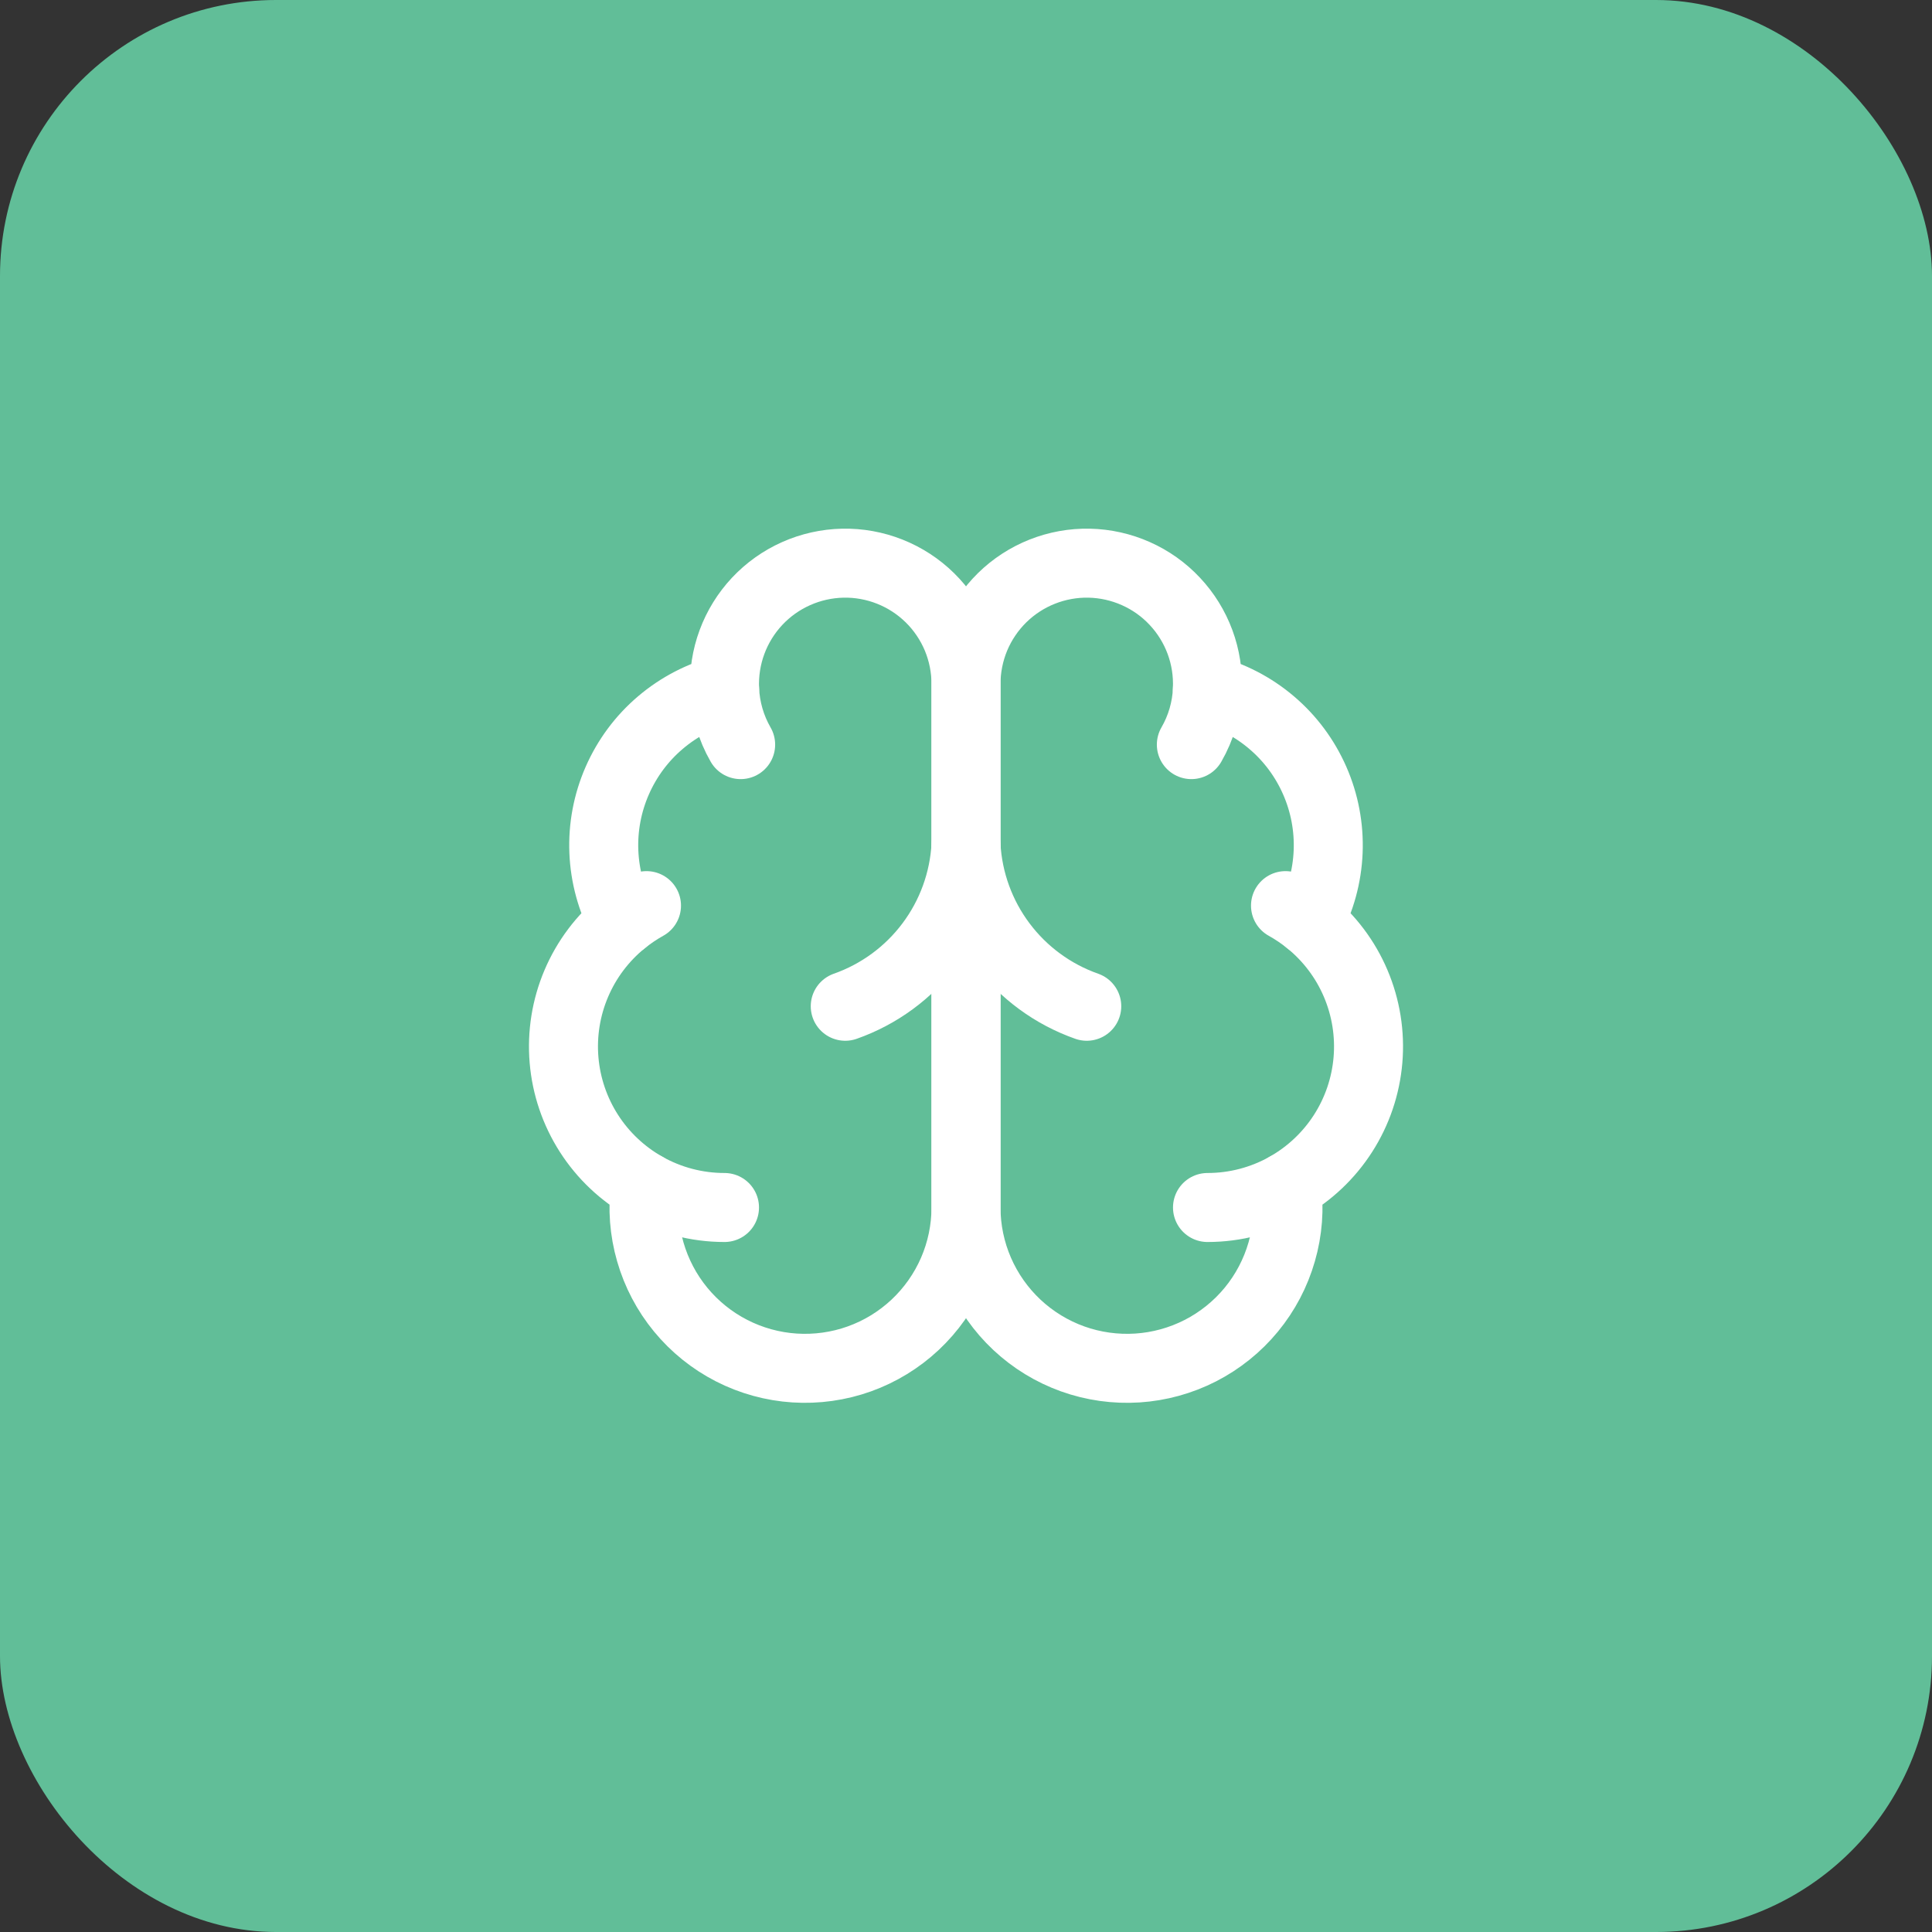
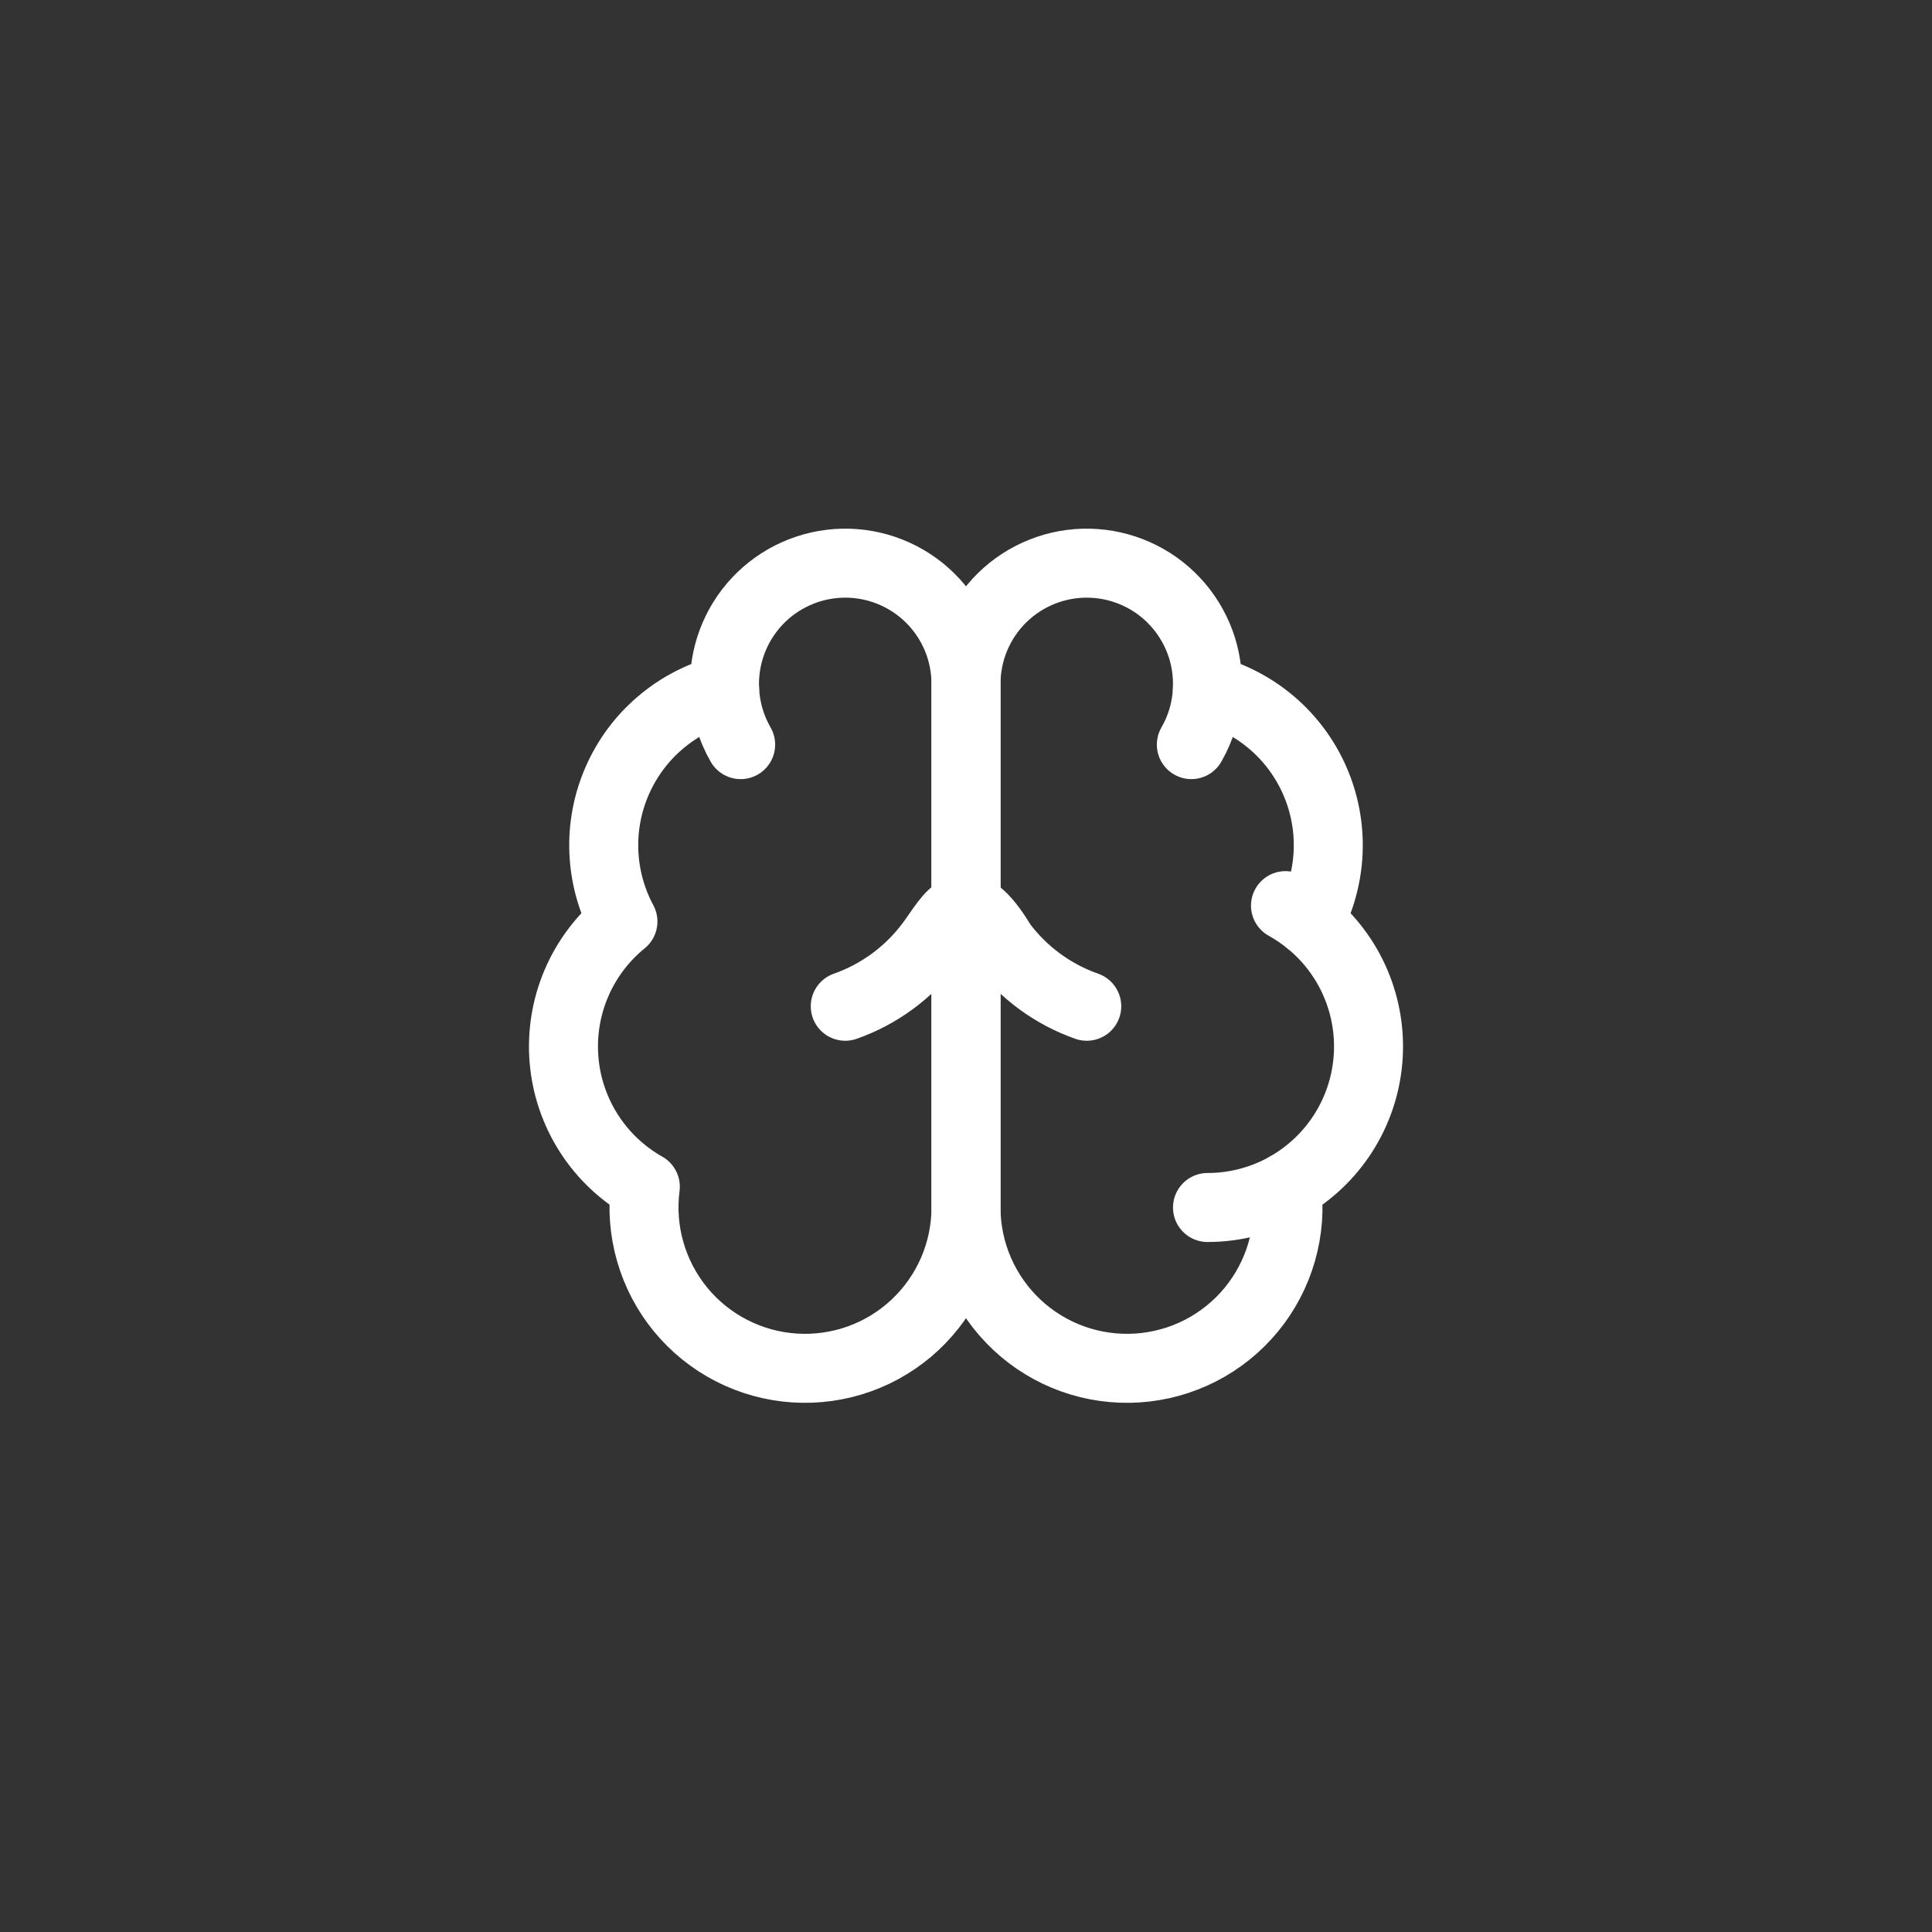
<svg xmlns="http://www.w3.org/2000/svg" width="56" height="56" viewBox="0 0 56 56" fill="none">
  <rect x="0" y="0" width="56" height="56" fill="#333333" stroke="none" />
-   <rect width="56" height="56" rx="8" fill="#61BE98" />
  <path d="M28 19.834C28.001 19.367 27.909 18.905 27.73 18.474C27.55 18.044 27.286 17.653 26.953 17.326C26.62 16.999 26.225 16.742 25.791 16.57C25.357 16.398 24.894 16.314 24.427 16.324C23.961 16.334 23.501 16.437 23.075 16.627C22.648 16.817 22.265 17.09 21.945 17.431C21.627 17.771 21.379 18.172 21.217 18.61C21.055 19.048 20.983 19.513 21.003 19.979C20.318 20.156 19.681 20.486 19.142 20.945C18.602 21.403 18.175 21.979 17.891 22.628C17.607 23.276 17.474 23.981 17.503 24.688C17.532 25.396 17.721 26.088 18.056 26.711C17.466 27.191 17.002 27.807 16.705 28.506C16.407 29.206 16.285 29.968 16.349 30.726C16.413 31.483 16.661 32.214 17.072 32.854C17.482 33.493 18.043 34.023 18.705 34.397C18.623 35.03 18.672 35.672 18.849 36.285C19.025 36.898 19.325 37.469 19.73 37.961C20.136 38.454 20.638 38.858 21.206 39.149C21.773 39.439 22.395 39.611 23.031 39.652C23.668 39.693 24.306 39.604 24.907 39.389C25.507 39.174 26.057 38.838 26.523 38.402C26.988 37.966 27.36 37.439 27.614 36.854C27.868 36.269 27.999 35.638 28 35V19.834Z" stroke="white" stroke-width="2" stroke-linecap="round" stroke-linejoin="round" />
  <path d="M28 19.834C27.999 19.367 28.091 18.905 28.27 18.474C28.45 18.044 28.715 17.653 29.047 17.326C29.38 16.999 29.775 16.742 30.209 16.57C30.643 16.398 31.106 16.314 31.573 16.324C32.039 16.334 32.499 16.437 32.925 16.627C33.352 16.817 33.736 17.09 34.054 17.431C34.373 17.771 34.621 18.172 34.783 18.61C34.945 19.048 35.017 19.513 34.996 19.979C35.682 20.156 36.319 20.486 36.858 20.945C37.398 21.403 37.825 21.979 38.109 22.628C38.393 23.276 38.526 23.981 38.497 24.688C38.468 25.396 38.279 26.088 37.944 26.711C38.534 27.191 38.998 27.807 39.295 28.506C39.593 29.206 39.715 29.968 39.651 30.726C39.587 31.483 39.339 32.214 38.928 32.854C38.518 33.493 37.957 34.023 37.295 34.397C37.377 35.03 37.328 35.672 37.151 36.285C36.975 36.898 36.675 37.469 36.27 37.961C35.864 38.454 35.362 38.858 34.794 39.149C34.227 39.439 33.605 39.611 32.969 39.652C32.332 39.693 31.694 39.604 31.093 39.389C30.493 39.174 29.943 38.838 29.477 38.402C29.012 37.966 28.64 37.439 28.386 36.854C28.132 36.269 28.001 35.638 28 35V19.834Z" stroke="white" stroke-width="2" stroke-linecap="round" stroke-linejoin="round" />
-   <path d="M31.5 29.167C30.52 28.822 29.665 28.195 29.042 27.364C28.419 26.534 28.056 25.537 28 24.5C27.944 25.537 27.581 26.534 26.958 27.364C26.335 28.195 25.48 28.822 24.5 29.167" stroke="white" stroke-width="2" stroke-linecap="round" stroke-linejoin="round" />
+   <path d="M31.5 29.167C30.52 28.822 29.665 28.195 29.042 27.364C27.944 25.537 27.581 26.534 26.958 27.364C26.335 28.195 25.48 28.822 24.5 29.167" stroke="white" stroke-width="2" stroke-linecap="round" stroke-linejoin="round" />
  <path d="M34.532 21.583C34.815 21.094 34.974 20.544 34.998 19.979" stroke="white" stroke-width="2" stroke-linecap="round" stroke-linejoin="round" />
  <path d="M21.003 19.979C21.027 20.543 21.186 21.094 21.468 21.583" stroke="white" stroke-width="2" stroke-linecap="round" stroke-linejoin="round" />
-   <path d="M18.056 26.712C18.27 26.538 18.498 26.384 18.739 26.25" stroke="white" stroke-width="2" stroke-linecap="round" stroke-linejoin="round" />
  <path d="M37.261 26.25C37.502 26.384 37.73 26.538 37.944 26.712" stroke="white" stroke-width="2" stroke-linecap="round" stroke-linejoin="round" />
-   <path d="M21 35C20.196 35 19.405 34.793 18.705 34.398" stroke="white" stroke-width="2" stroke-linecap="round" stroke-linejoin="round" />
  <path d="M37.295 34.398C36.594 34.793 35.804 35 35 35" stroke="white" stroke-width="2" stroke-linecap="round" stroke-linejoin="round" />
</svg>